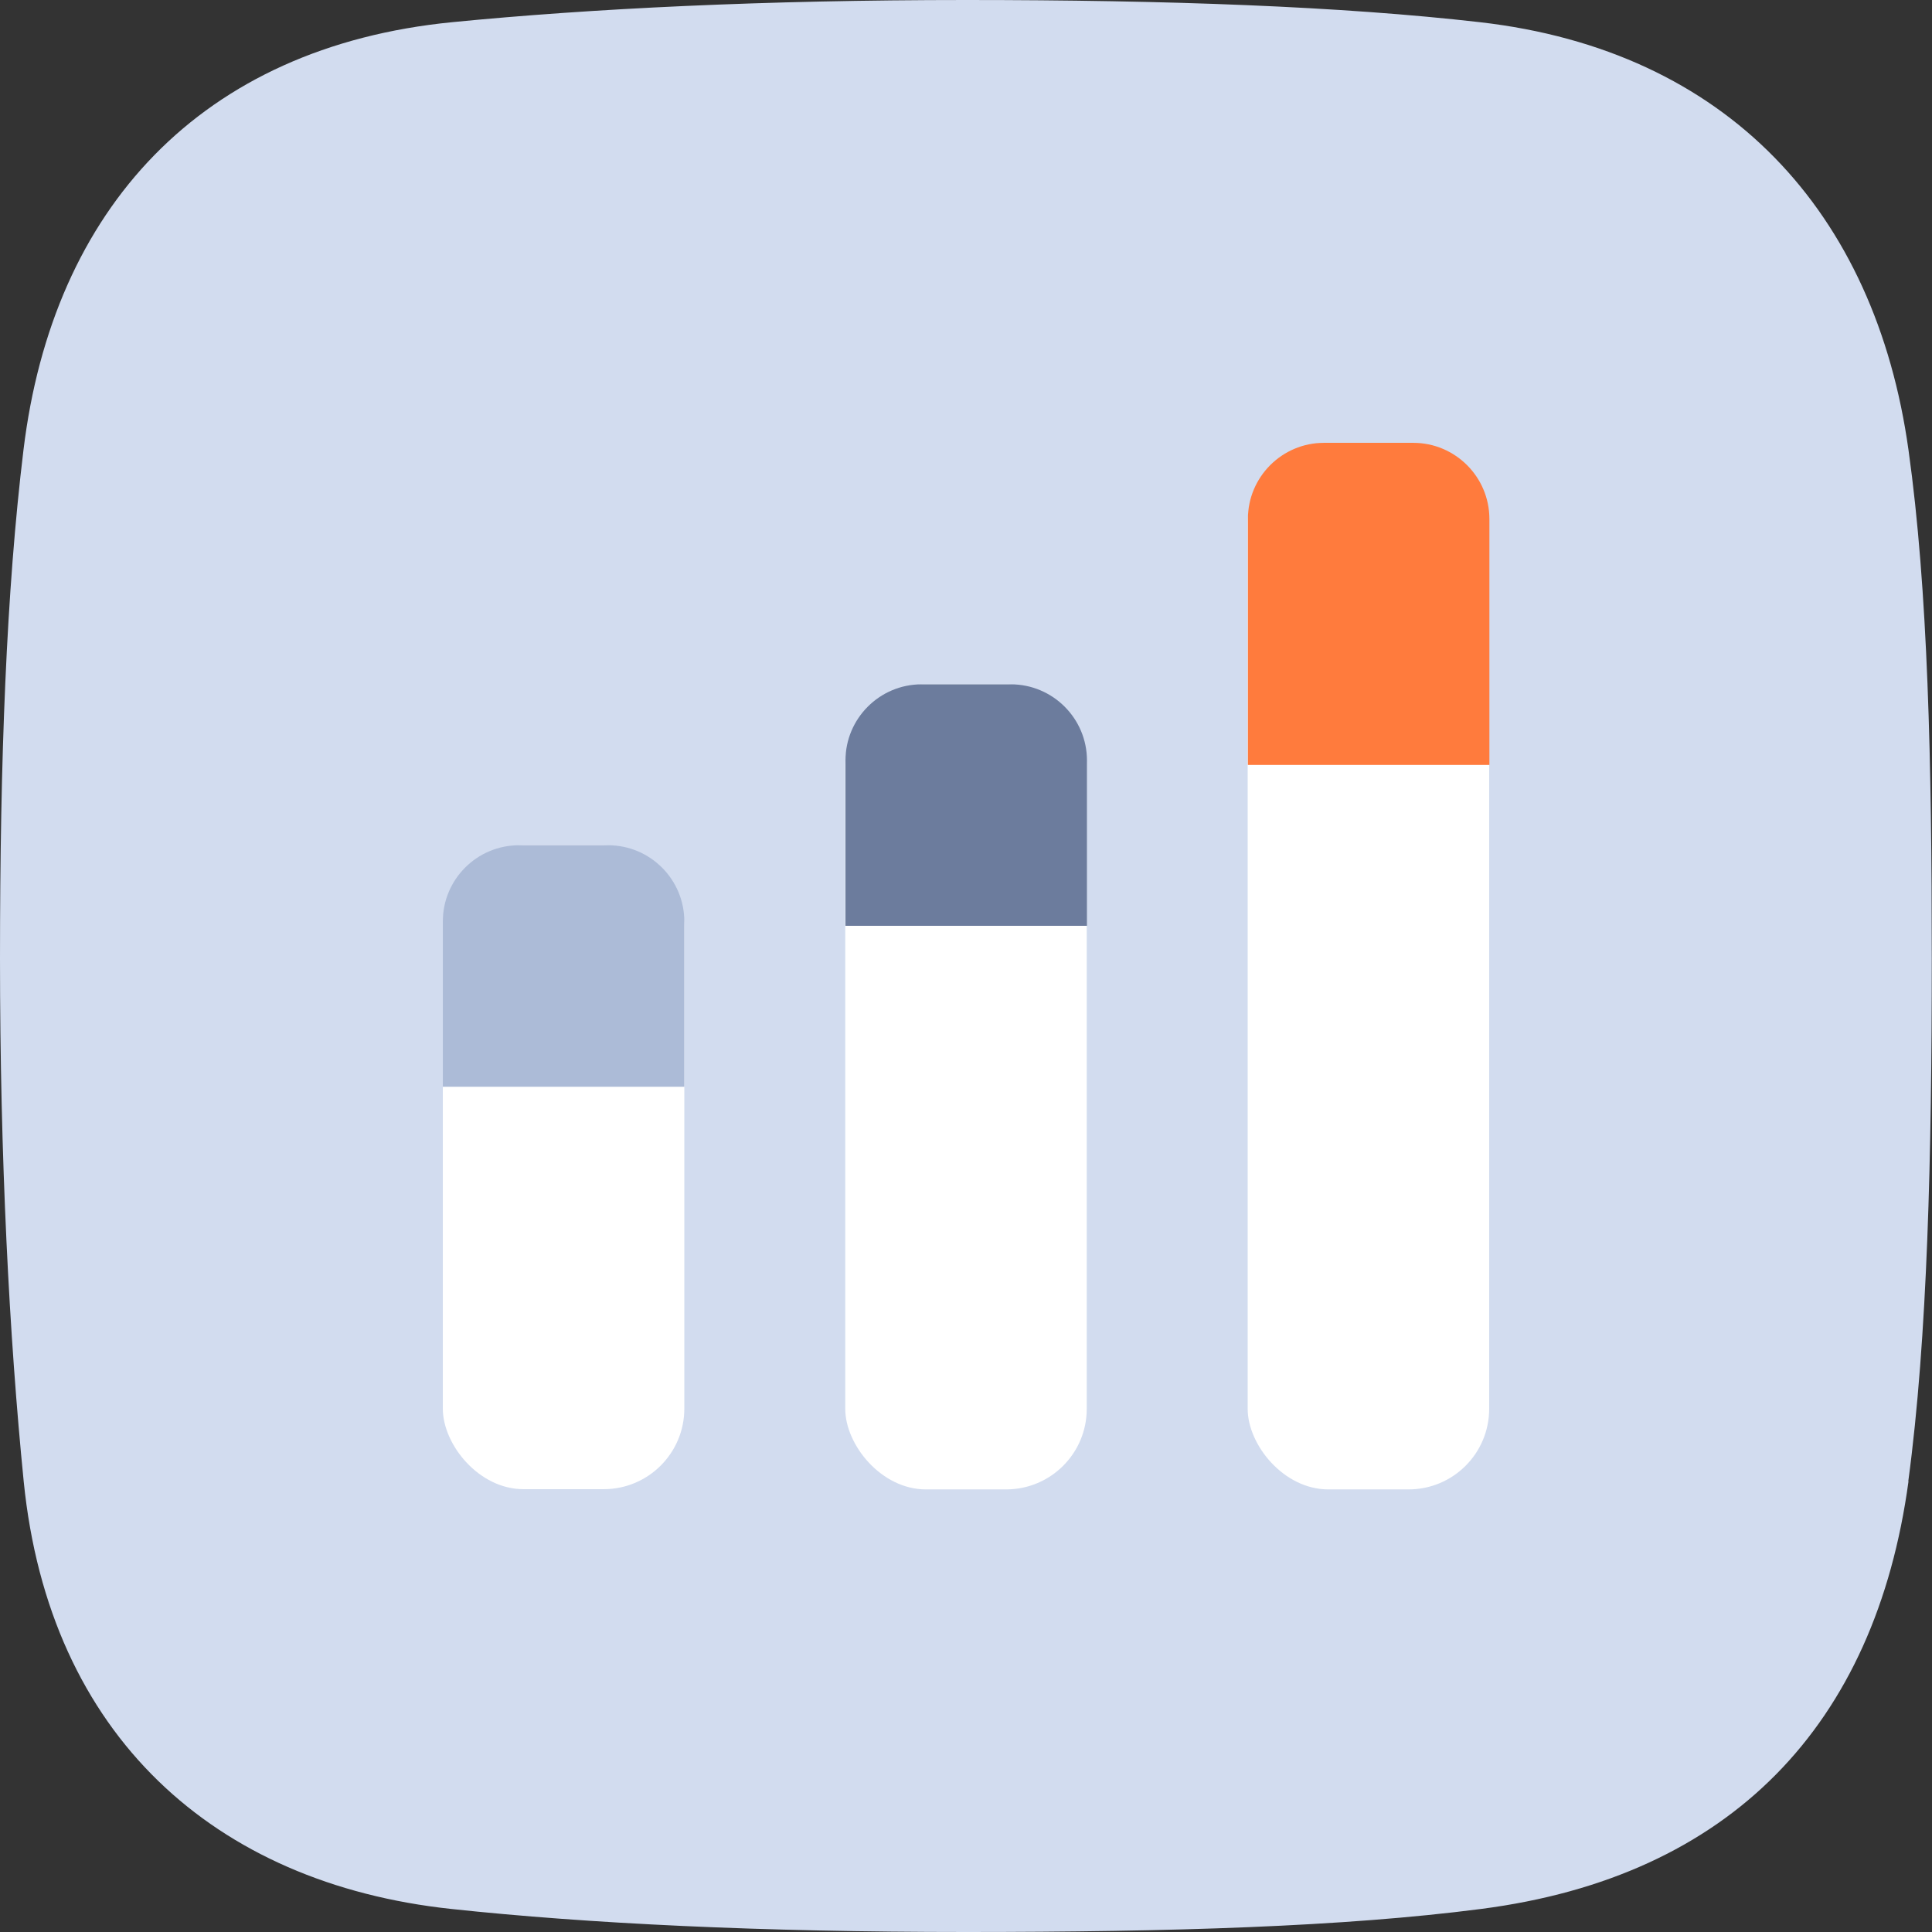
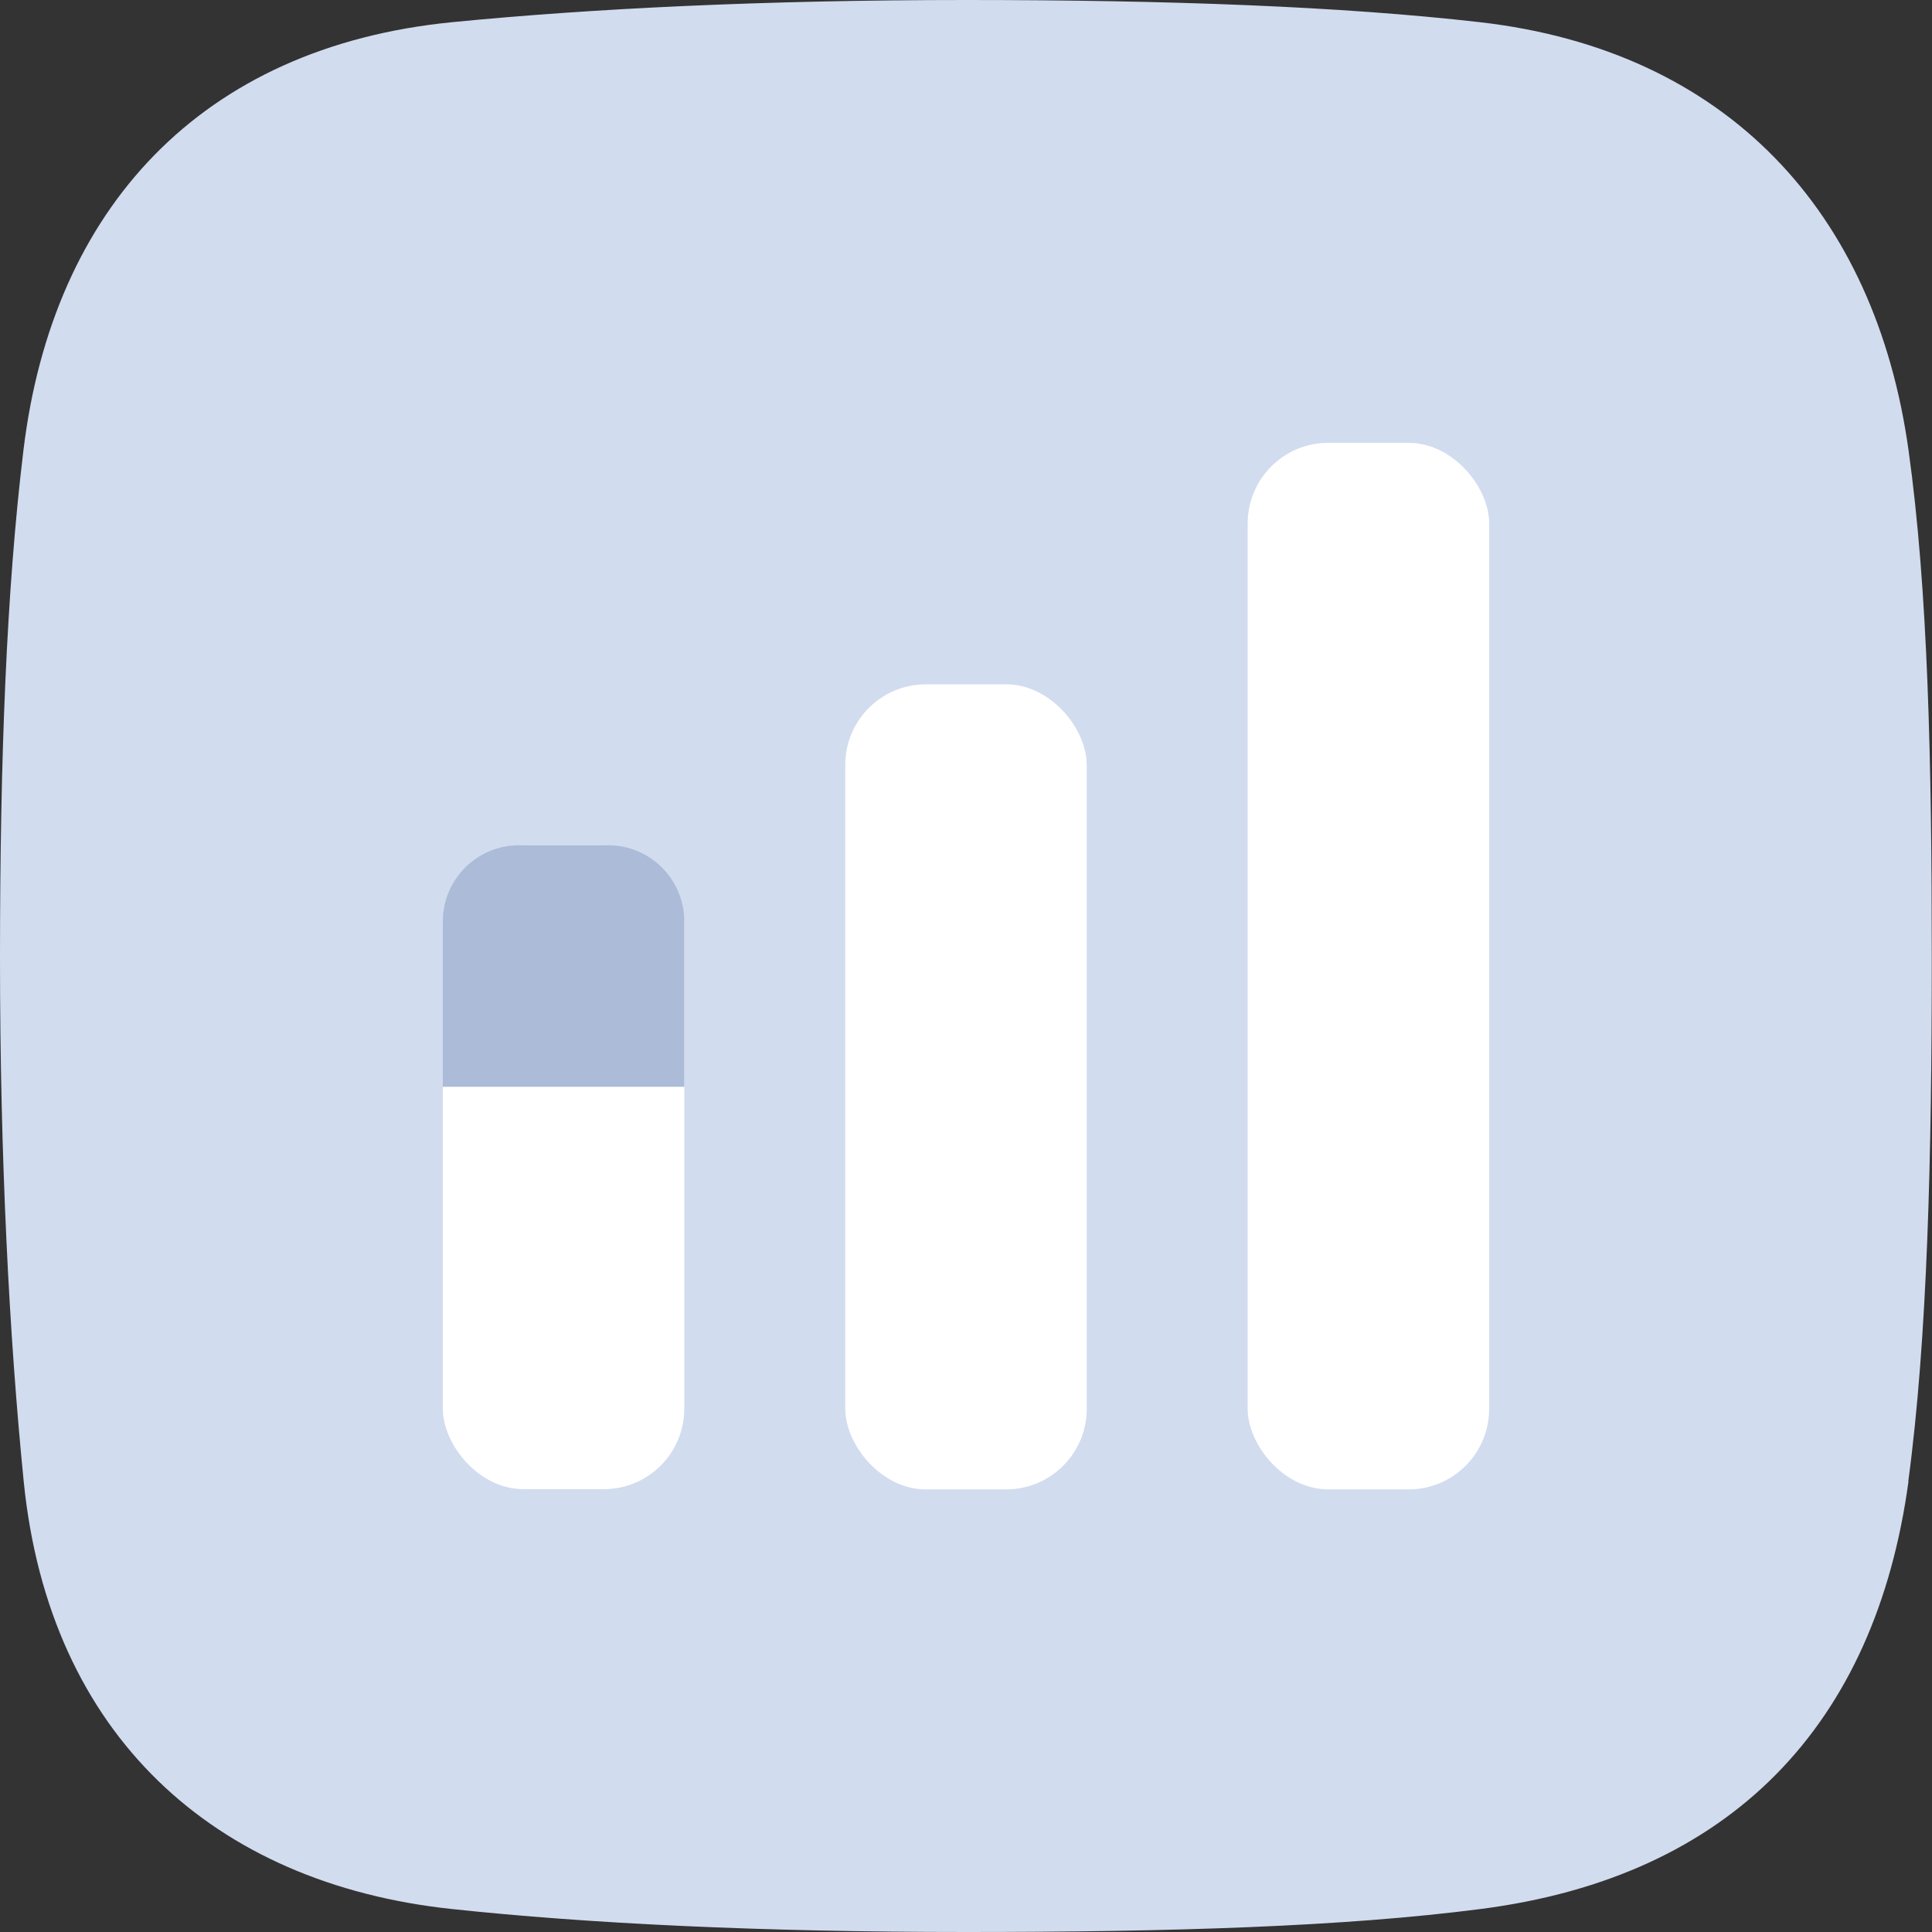
<svg xmlns="http://www.w3.org/2000/svg" id="Calque_2" data-name="Calque 2" viewBox="0 0 88 88">
  <rect x="0" y="0" width="88" height="88" fill="#333333" stroke="none" />
  <defs>
    <style>
      .cls-1 {
        fill: #6c7c9d;
      }

      .cls-2 {
        fill: #fff;
      }

      .cls-3 {
        fill: #acbbd7;
      }

      .cls-4 {
        fill: #ff7b3d;
      }

      .cls-5 {
        fill: #d2dcef;
      }
    </style>
  </defs>
  <g id="Calque_1-2" data-name="Calque 1">
    <g>
      <path class="cls-5" d="m86.93,67.47c-1.51,11.1-8.09,18.01-19.47,19.48-6.24.81-14.12,1.05-23.46,1.05s-17.2-.38-23.45-1.05c-10.79-1.16-18.31-7.91-19.47-19.47-.66-6.61-1.08-14.75-1.08-23.82s.29-16.75,1.07-23.17C2.4,9.52,9.14,2.14,20.6,1.01c6.31-.62,14.19-1.01,23.4-1.01s17.1.29,23.4,1.01c11.28,1.29,18.02,8.66,19.53,19.49.89,6.36,1.06,14.25,1.06,23.16s-.19,17.27-1.07,23.81" />
      <g>
        <g>
          <rect class="cls-2" x="56.83" y="20.17" width="11" height="47.67" rx="3.67" ry="3.67" />
-           <path class="cls-4" d="m60.3,20.17h4.07c1.91,0,3.47,1.55,3.47,3.47v11.2h-11v-11.2c0-1.91,1.55-3.47,3.47-3.47Z" />
        </g>
        <g>
          <rect class="cls-2" x="38.5" y="31.17" width="11" height="36.67" rx="3.67" ry="3.67" />
-           <path class="cls-1" d="m41.97,31.17h4.07c1.91,0,3.47,1.55,3.47,3.47v7.53h-11v-7.53c0-1.91,1.55-3.47,3.47-3.47Z" />
        </g>
        <g>
          <rect class="cls-2" x="20.17" y="38.5" width="11" height="29.33" rx="3.67" ry="3.67" />
          <path class="cls-3" d="m23.63,38.5h4.07c1.91,0,3.47,1.55,3.47,3.47v7.53h-11v-7.53c0-1.91,1.55-3.47,3.47-3.47Z" />
        </g>
      </g>
    </g>
  </g>
</svg>